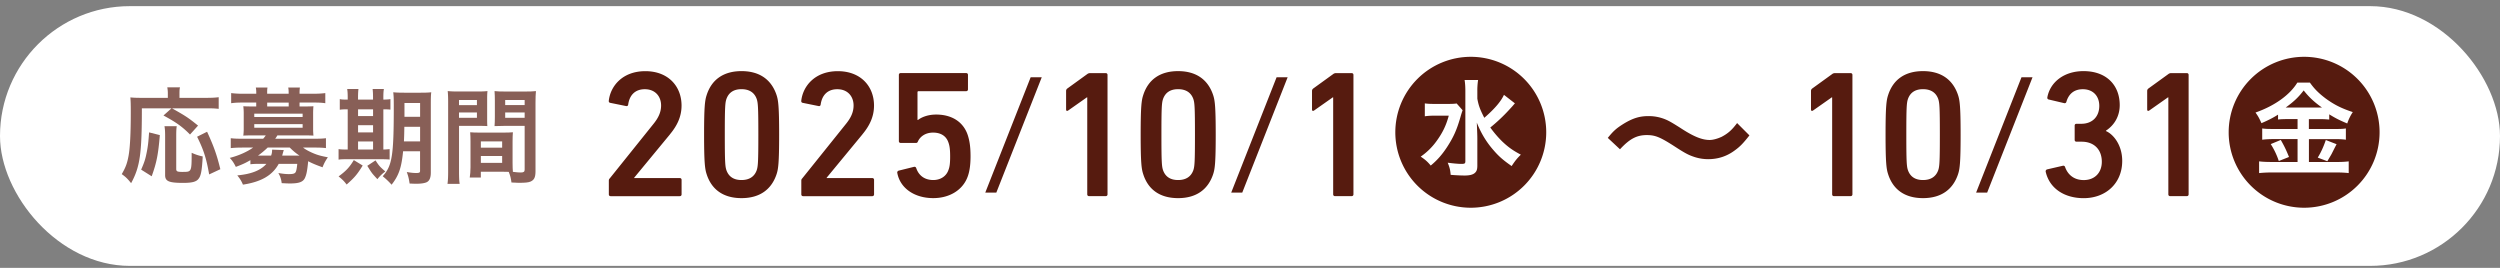
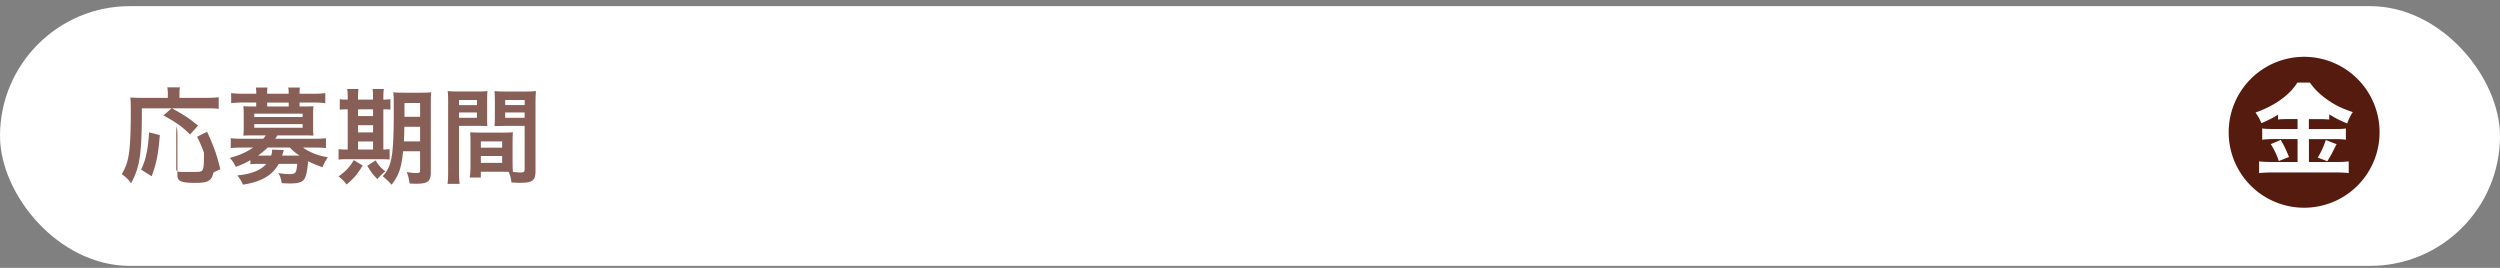
<svg xmlns="http://www.w3.org/2000/svg" width="308" height="33" viewBox="0 0 308 33" fill="none">
  <rect x="0" y="0" width="308" height="33" fill="#808080" stroke="none" />
  <rect y=".757" width="308" height="32" rx="16" fill="#fff" />
  <g opacity=".7" fill="#561B0F">
-     <path d="M22.582 21.181c-.761 0-.871-.052-.871-.387v-4.03c0-.537.013-.925.066-1.22h-1.514c.053.308.08.616.08 1.206v4.819c0 .76.452.963 2.221.963 1.096 0 1.62-.132 1.901-.51.295-.36.414-1.003.51-2.746a6.347 6.347 0 0 1-1.363-.453c0 2.314-.013 2.354-1.03 2.354v.004Zm-4.51-2.398c-.163.845-.295 1.232-.683 2.117l1.299.818c.616-1.712.805-2.689 1.003-5.073l-1.325-.335c-.079 1.14-.132 1.672-.294 2.478v-.005Z" />
+     <path d="M22.582 21.181c-.761 0-.871-.052-.871-.387v-4.03c0-.537.013-.925.066-1.22c.053.308.08.616.08 1.206v4.819c0 .76.452.963 2.221.963 1.096 0 1.62-.132 1.901-.51.295-.36.414-1.003.51-2.746a6.347 6.347 0 0 1-1.363-.453c0 2.314-.013 2.354-1.03 2.354v.004Zm-4.51-2.398c-.163.845-.295 1.232-.683 2.117l1.299.818c.616-1.712.805-2.689 1.003-5.073l-1.325-.335c-.079 1.14-.132 1.672-.294 2.478v-.005Z" />
    <path d="m23.41 16.574.99-1.1c-1.233-.99-1.475-1.153-3.213-2.13h4.242c.695 0 1.043.013 1.514.066v-1.434c-.374.052-.832.079-1.514.079h-3.318v-.55c0-.348.013-.55.066-.748h-1.566c.04.255.066.44.066.735v.563h-3.279c-.55 0-.937-.013-1.337-.053.04.466.052.845.052 1.822 0 2.57-.092 4.431-.281 5.408-.163.884-.348 1.39-.832 2.222.497.348.748.603 1.153 1.113 1.096-2.006 1.325-3.612 1.325-9.223h3.652l-.99.885c1.566.845 2.301 1.364 3.265 2.34l.004.005Zm.87.269c.819 1.645 1.14 2.662 1.488 4.646l1.377-.642c-.427-1.751-.774-2.746-1.632-4.616l-1.233.616v-.004Zm13.083 1.337h1.377c.616 0 1.004.014 1.417.066v-1.219c-.413.053-.831.066-1.46.066h-4.793a3.82 3.82 0 0 0 .269-.413h3.414c.414 0 .762.013 1.03.026a8.7 8.7 0 0 1-.04-.884v-1.848c0-.361.014-.617.04-.885a16.29 16.29 0 0 1-1.03.026h-.682v-.48h1.77c.602 0 .924.014 1.403.08V11.47c-.44.052-.884.079-1.448.079h-1.725v-.066c0-.308.014-.467.04-.696h-1.434c.04.216.052.375.052.696v.066h-2.649v-.066c0-.321 0-.453.04-.696h-1.435c.04.23.053.388.053.696v.066h-1.646a11.44 11.44 0 0 1-1.447-.08v1.246c.48-.066.818-.08 1.416-.08h1.673v.48h-.564c-.523 0-.787-.013-1.03-.026.04.282.053.576.053.884v1.849c0 .32-.013.59-.052.884a21.14 21.14 0 0 1 1.03-.026h1.738c-.08.119-.19.268-.322.413h-2.543c-.63 0-1.03-.013-1.448-.066v1.22c.4-.04.805-.067 1.404-.067h1.35c-.747.537-1.808 1.004-2.877 1.272.334.36.51.63.748 1.109.819-.308 1.192-.48 1.795-.832v.51c.295-.039.616-.052 1.127-.052h.845c-.709.805-1.848 1.258-3.587 1.421.335.414.51.695.696 1.14 2.262-.348 3.626-1.14 4.405-2.557h2.288c-.053.524-.106.832-.19.99-.092.203-.32.269-.844.269-.374 0-.735-.04-1.298-.132.242.413.36.779.413 1.245.524.027.762.04 1.004.04 1.152 0 1.645-.19 1.874-.709.176-.4.269-.831.387-2.033.467.255 1.017.48 1.77.748.175-.466.373-.831.655-1.232-.788-.145-1.193-.255-1.685-.453-.564-.229-1.03-.48-1.364-.735l.017-.009Zm-4.444-5.54h2.649v.48h-2.65v-.48Zm-1.593 1.364h5.958v.414h-5.958v-.414Zm0 1.73v-.44h5.958v.44h-5.958Zm3.44 3.436c.106-.4.177-.629.203-.682l-1.447-.052c0 .32-.027.466-.12.734h-1.619c.295-.189.872-.669 1.193-.99h2.72c.44.427.747.696 1.205.99h-2.134Zm12.154.445c.524 0 .82.013 1.083.04v-1.286a7 7 0 0 1-.774.053v-4.955c.453 0 .642.014.871.04v-1.298c-.215.04-.427.053-.871.066v-.216c0-.497.013-.787.066-1.095h-1.39c.039.294.052.59.052 1.082v.229H44.11v-.216c0-.466.013-.774.053-1.095h-1.39c.052.308.065.629.065 1.082v.229c-.51 0-.761-.013-.977-.066v1.311c.242-.04.498-.053.977-.053v4.955h-.163c-.497 0-.721-.013-.963-.053v1.299c.229-.04.466-.053 1.003-.053h4.207Zm-2.807-6.148h1.849v.832h-1.849v-.832Zm0 1.959h1.849v.884h-1.849v-.884Zm0 2.006h1.849v.99h-1.849v-.99Zm2.152 2.328-1.016.669c.51.818.55.884.95 1.325l.295.32a4.79 4.79 0 0 1 .977-.95c-.722-.63-.761-.682-1.206-1.364Zm-4.55 1.972c.51.413.709.629.99 1.003.977-.858 1.312-1.259 1.98-2.341l-1.095-.67c-.537.898-.99 1.365-1.875 2.008Z" />
    <path d="M49.882 11.421c-.655 0-1.03-.013-1.434-.053.053.454.066.775.066 1.686 0 6.13-.19 7.348-1.364 8.66a9.08 9.08 0 0 1 1.095 1.043c.898-1.153 1.22-2.104 1.417-4.123h2.09v2.41c0 .217-.092.27-.497.27-.295 0-.576-.027-1.14-.12.203.55.269.872.348 1.418.63.026.643.026.832.026.55 0 .99-.066 1.245-.176.361-.159.537-.55.537-1.193v-8.497c0-.695.013-1.082.053-1.404-.374.04-.682.053-1.378.053h-1.874.004Zm1.875 5.998h-1.993c.026-.48.04-1.03.052-1.795h1.94v1.795Zm0-3.027H49.83v-1.7h1.927v1.7Zm4.792 1.113h2.315c.453 0 .858.013 1.179.026-.026-.295-.026-.55-.026-1.153v-1.967c0-.523 0-.8.04-1.192-.335.04-.657.053-1.325.053H56.47c-.63 0-.938-.014-1.312-.053.04.4.053.774.053 1.434v8.405c0 .805-.026 1.22-.079 1.593h1.5c-.065-.348-.079-.818-.079-1.58v-5.57l-.004.004Zm0-3.186h2.209v.63h-2.209v-.63Zm0 1.54h2.209v.656h-2.209v-.656Z" />
    <path d="M62.239 11.276c-.656 0-.95-.013-1.312-.053.027.374.04.735.04 1.193v1.967c0 .59-.013.721-.04 1.153.388-.014.735-.027 1.18-.027h2.53v5.395c0 .255-.119.348-.484.348-.216 0-.563-.027-.964-.08-.026-.308-.04-.629-.04-1.113v-2.61c0-.497.014-.857.04-1.152-.387.026-.655.04-1.205.04h-2.865c-.537 0-.832-.014-1.193-.04.027.36.04.695.04 1.153v3.146c0 .453-.04.964-.093 1.272h1.365v-.709h2.72c.144 0 .386 0 .72.014.203.523.256.734.335 1.31.67.04.722.04.885.04.787 0 1.192-.04 1.447-.145.467-.202.63-.523.63-1.298v-8.44c0-.616.013-.95.053-1.417-.375.04-.683.053-1.325.053h-2.464Zm-.374 8.792h-2.623v-.845h2.623v.845Zm0-1.875h-2.623v-.774h2.623v.774Zm2.772-3.678h-2.398v-.656h2.398v.656Zm0-1.567h-2.398v-.63h2.398v.63Z" />
  </g>
-   <path d="M82.54 16.544c.891-1.07 1.427-2.186 1.427-3.54 0-2.362-1.629-4.236-4.46-4.236-2.83 0-4.3 1.852-4.503 3.634-.022.137.044.246.18.268l1.962.399c.132.022.225-.044.246-.18.159-1.16.847-1.897 2.05-1.897 1.268 0 2.005.869 2.005 2.006 0 .869-.377 1.585-.978 2.317l-5.35 6.667c-.088.088-.11.159-.11.29v1.672c0 .137.088.224.225.224h8.514c.137 0 .224-.087.224-.224v-1.781c0-.137-.087-.225-.224-.225H78.13v-.043l4.416-5.35h-.006Zm8.815-7.782c-2.251 0-3.7 1.072-4.3 2.968-.203.623-.312 1.339-.312 4.858 0 3.52.11 4.236.311 4.859.602 1.896 2.05 2.962 4.301 2.962 2.252 0 3.7-1.072 4.323-2.962.202-.623.312-1.34.312-4.859 0-3.52-.11-4.235-.312-4.858-.623-1.896-2.071-2.968-4.323-2.968Zm1.87 12.215c-.29.803-.935 1.202-1.875 1.202s-1.563-.4-1.853-1.202c-.158-.47-.202-.979-.202-4.394 0-3.416.044-3.924.202-4.394.29-.803.913-1.202 1.853-1.202s1.585.399 1.874 1.202c.159.47.203.978.203 4.394 0 3.415-.044 3.924-.203 4.394Zm13.028-4.433c.891-1.07 1.426-2.186 1.426-3.54 0-2.362-1.628-4.236-4.459-4.236-2.831 0-4.301 1.852-4.503 3.634-.022.137.043.246.18.268l1.962.399c.131.022.224-.044.246-.18.158-1.16.847-1.897 2.049-1.897 1.268 0 2.006.869 2.006 2.006 0 .869-.377 1.585-.978 2.317l-5.35 6.667c-.088.088-.11.159-.11.29v1.672c0 .137.088.224.224.224h8.515c.131 0 .224-.087.224-.224v-1.781c0-.137-.088-.225-.224-.225h-5.618v-.043l4.415-5.35h-.005Zm9.077-2.431c-1.093 0-1.874.377-2.23.666h-.065v-3.41c0-.087.044-.136.131-.136h5.864c.137 0 .224-.088.224-.225V9.227c0-.137-.087-.224-.224-.224h-8.066c-.132 0-.224.087-.224.224v8.16c0 .13.087.223.224.223h1.874c.159 0 .202-.065.268-.224.246-.514.847-1.05 1.853-1.05.868 0 1.606.356 1.896 1.247.137.377.202.847.202 1.672 0 .782-.044 1.268-.202 1.672-.268.804-1.006 1.252-1.875 1.252-1.114 0-1.803-.601-2.093-1.448-.043-.132-.131-.203-.267-.18l-1.897.47c-.131.043-.202.158-.18.267.333 1.875 2.093 3.12 4.437 3.12 2.006 0 3.7-1.005 4.279-2.765.203-.6.312-1.382.312-2.382 0-1.225-.131-1.94-.333-2.585-.536-1.65-1.962-2.563-3.902-2.563h-.006Zm6.055 9.617h1.361l5.596-14.208h-1.366l-5.591 14.209Zm14.843-14.722h-1.896c-.18 0-.29.044-.399.131l-2.432 1.76a.37.37 0 0 0-.158.312v2.273c0 .18.109.224.245.137l2.318-1.629h.043V23.94c0 .136.088.224.224.224h2.05c.136 0 .224-.088.224-.224V9.232c0-.136-.088-.224-.224-.224h.005Zm8.914-.246c-2.252 0-3.7 1.072-4.301 2.968-.203.623-.312 1.339-.312 4.858 0 3.52.109 4.236.312 4.859.601 1.896 2.049 2.962 4.301 2.962 2.251 0 3.699-1.072 4.322-2.962.203-.623.312-1.34.312-4.859 0-3.52-.109-4.235-.312-4.858-.623-1.896-2.071-2.968-4.322-2.968Zm1.874 12.215c-.29.803-.934 1.202-1.874 1.202-.94 0-1.563-.4-1.853-1.202-.159-.47-.202-.979-.202-4.394 0-3.416.043-3.924.202-4.394.29-.803.913-1.202 1.853-1.202s1.584.399 1.874 1.202c.159.47.202.978.202 4.394 0 3.415-.043 3.924-.202 4.394Zm4.667 2.753h1.361l5.591-14.208h-1.361l-5.591 14.209Zm14.843-14.722h-1.896a.574.574 0 0 0-.399.131l-2.432 1.76c-.109.088-.159.18-.159.312v2.273c0 .18.11.224.246.137l2.317-1.629h.044V23.94c0 .136.088.224.224.224h2.05c.136 0 .224-.088.224-.224V9.232c0-.136-.088-.224-.224-.224h.005Zm45.511 7.875c-.454.208-1.006.361-1.405.361-.912 0-1.918-.399-3.366-1.328-.823-.532-1.401-.88-1.732-1.044a5.35 5.35 0 0 0-2.454-.568c-1.104 0-1.957.268-3.121.989-.836.53-1.18.836-1.88 1.694l1.503 1.405c1.197-1.296 2.071-1.75 3.306-1.75 1.006 0 1.596.23 3.269 1.296 1.481.967 1.863 1.159 2.606 1.405a5.482 5.482 0 0 0 1.673.267c1.235 0 2.317-.36 3.289-1.082.629-.453 1.028-.858 1.804-1.847l-1.519-1.52c-.667.892-1.159 1.312-1.979 1.733l.006-.01ZM228 9.008h-1.896a.574.574 0 0 0-.399.131l-2.432 1.76a.368.368 0 0 0-.159.312v2.273c0 .18.11.224.246.137l2.317-1.629h.044V23.94c0 .136.088.224.224.224h2.049c.137 0 .225-.088.225-.224V9.232c0-.136-.088-.224-.225-.224H228Zm8.913-.246c-2.251 0-3.699 1.072-4.301 2.968-.202.623-.311 1.339-.311 4.858 0 3.52.109 4.236.311 4.859.602 1.896 2.05 2.962 4.301 2.962 2.252 0 3.7-1.072 4.323-2.962.202-.623.312-1.34.312-4.859 0-3.52-.11-4.235-.312-4.858-.623-1.896-2.071-2.968-4.323-2.968Zm1.875 12.215c-.29.803-.935 1.202-1.875 1.202s-1.563-.4-1.852-1.202c-.159-.47-.202-.979-.202-4.394 0-3.416.043-3.924.202-4.394.289-.803.912-1.202 1.852-1.202.94 0 1.585.399 1.875 1.202.158.47.202.978.202 4.394 0 3.415-.044 3.924-.202 4.394Zm4.667 2.754h1.361l5.59-14.209h-1.36l-5.591 14.209Zm16.001-7.591v-.044c1.115-.737 1.694-1.874 1.694-3.142 0-2.454-1.628-4.192-4.459-4.192-2.454 0-4.126 1.405-4.459 3.23-.022.137.043.246.18.268l1.896.448c.132.022.224-.022.268-.158.268-.935.913-1.558 2.028-1.558 1.268 0 2.027.847 2.027 2.05 0 1.338-.869 2.207-2.208 2.207h-.601c-.136 0-.224.088-.224.224v1.76c0 .131.088.224.224.224h.645c1.492 0 2.476.935 2.476 2.476 0 1.295-.826 2.251-2.23 2.251-1.246 0-1.984-.716-2.295-1.606a.227.227 0 0 0-.268-.159l-1.94.448a.25.25 0 0 0-.181.29c.47 2.071 2.318 3.257 4.678 3.257 2.722 0 4.75-1.825 4.75-4.59 0-1.984-1.115-3.301-2.006-3.678l.005-.006Zm9.963-7.132h-1.896a.574.574 0 0 0-.399.131l-2.432 1.76a.368.368 0 0 0-.159.312v2.273c0 .18.11.224.246.137l2.317-1.629h.044V23.94c0 .136.088.224.224.224h2.05c.136 0 .224-.088.224-.224V9.232c0-.136-.088-.224-.224-.224h.005ZM181.199 7a9.295 9.295 0 0 0-9.295 9.296 9.291 9.291 0 0 0 9.295 9.296 9.291 9.291 0 0 0 9.296-9.296A9.291 9.291 0 0 0 181.199 7Zm-4.929 13.4c-.41-.492-.683-.732-1.24-1.104a7.971 7.971 0 0 0 1.907-1.852c.759-1.033 1.213-1.935 1.552-3.197h-1.645c-.519 0-.995.027-1.306.082v-1.59c.382.054.683.065 1.388.065h1.377c.612 0 .896-.017 1.159-.055l.732.83a13.37 13.37 0 0 0-.273.87c-.465 1.59-.842 2.437-1.662 3.7-.612.923-1.186 1.579-1.989 2.246v.005Zm9.974.066c-1.088-.76-1.58-1.197-2.23-1.946-.885-1.005-1.552-2.11-2.071-3.415.054 1.306.065 1.617.065 2.038v3.131c.011.569-.065.831-.328 1.05-.246.202-.628.3-1.24.3-.492 0-1.186-.038-1.716-.082-.055-.612-.12-.896-.366-1.497.705.093 1.278.147 1.699.147.394 0 .476-.054.476-.328v-8.629c0-.546-.028-.978-.093-1.377h1.661a8.5 8.5 0 0 0-.093 1.377v.924c.148.83.328 1.322.858 2.355 1.252-1.087 2.055-2.016 2.421-2.83l1.35 1.049s-.109.12-.284.328c-.12.136-.257.284-.41.448a21.237 21.237 0 0 1-2.339 2.202c.465.64.94 1.197 1.481 1.727.732.694 1.323 1.115 2.284 1.618-.448.437-.694.732-1.131 1.399l.006.01Zm99.827-7.216c-.946-.668-1.612-1.285-2.257-2.11-.645.841-1.208 1.377-2.219 2.11h4.476Z" fill="#561B0F" />
  <path d="M283.868 7a9.295 9.295 0 0 0-9.295 9.296 9.291 9.291 0 0 0 9.295 9.296 9.291 9.291 0 0 0 9.296-9.296A9.291 9.291 0 0 0 283.868 7Zm3.777 8.892c.666 0 1.022-.011 1.366-.066v1.388c-.339-.055-.787-.076-1.377-.076h-3.175v2.82h3.421c.645 0 1.06-.028 1.481-.077v1.443c-.47-.055-.984-.077-1.52-.077h-7.946c-.579 0-1.076.027-1.574.077V19.88c.46.055.908.076 1.563.076h3.176v-2.82h-2.979c-.535 0-.994.028-1.377.077v-1.388c.366.055.732.066 1.377.066h2.979v-1.22h-1.17c-.486 0-.88.012-1.235.055v-.6c-.667.42-1.219.693-2.044 1.049-.3-.667-.404-.842-.732-1.312 2.361-.825 4.235-2.175 5.153-3.689h1.547c.514.732 1.049 1.284 1.94 1.957 1.038.76 1.978 1.235 3.344 1.677a5.798 5.798 0 0 0-.683 1.405c-1.022-.432-1.431-.645-2.218-1.126v.645a10.542 10.542 0 0 0-1.235-.055h-1.274v1.219h3.186l.006-.005Zm.224 1.874c-.106.193-.312.596-.618 1.208-.054.093-.093.17-.524.89l-1.181-.448c.383-.617.694-1.284.995-2.164l1.322.514h.006Zm-8.121-.01 1.246-.515c.432.76.656 1.219 1.011 2.099l-1.257.497a9.177 9.177 0 0 0-.995-2.087l-.005.005Z" fill="#561B0F" />
</svg>